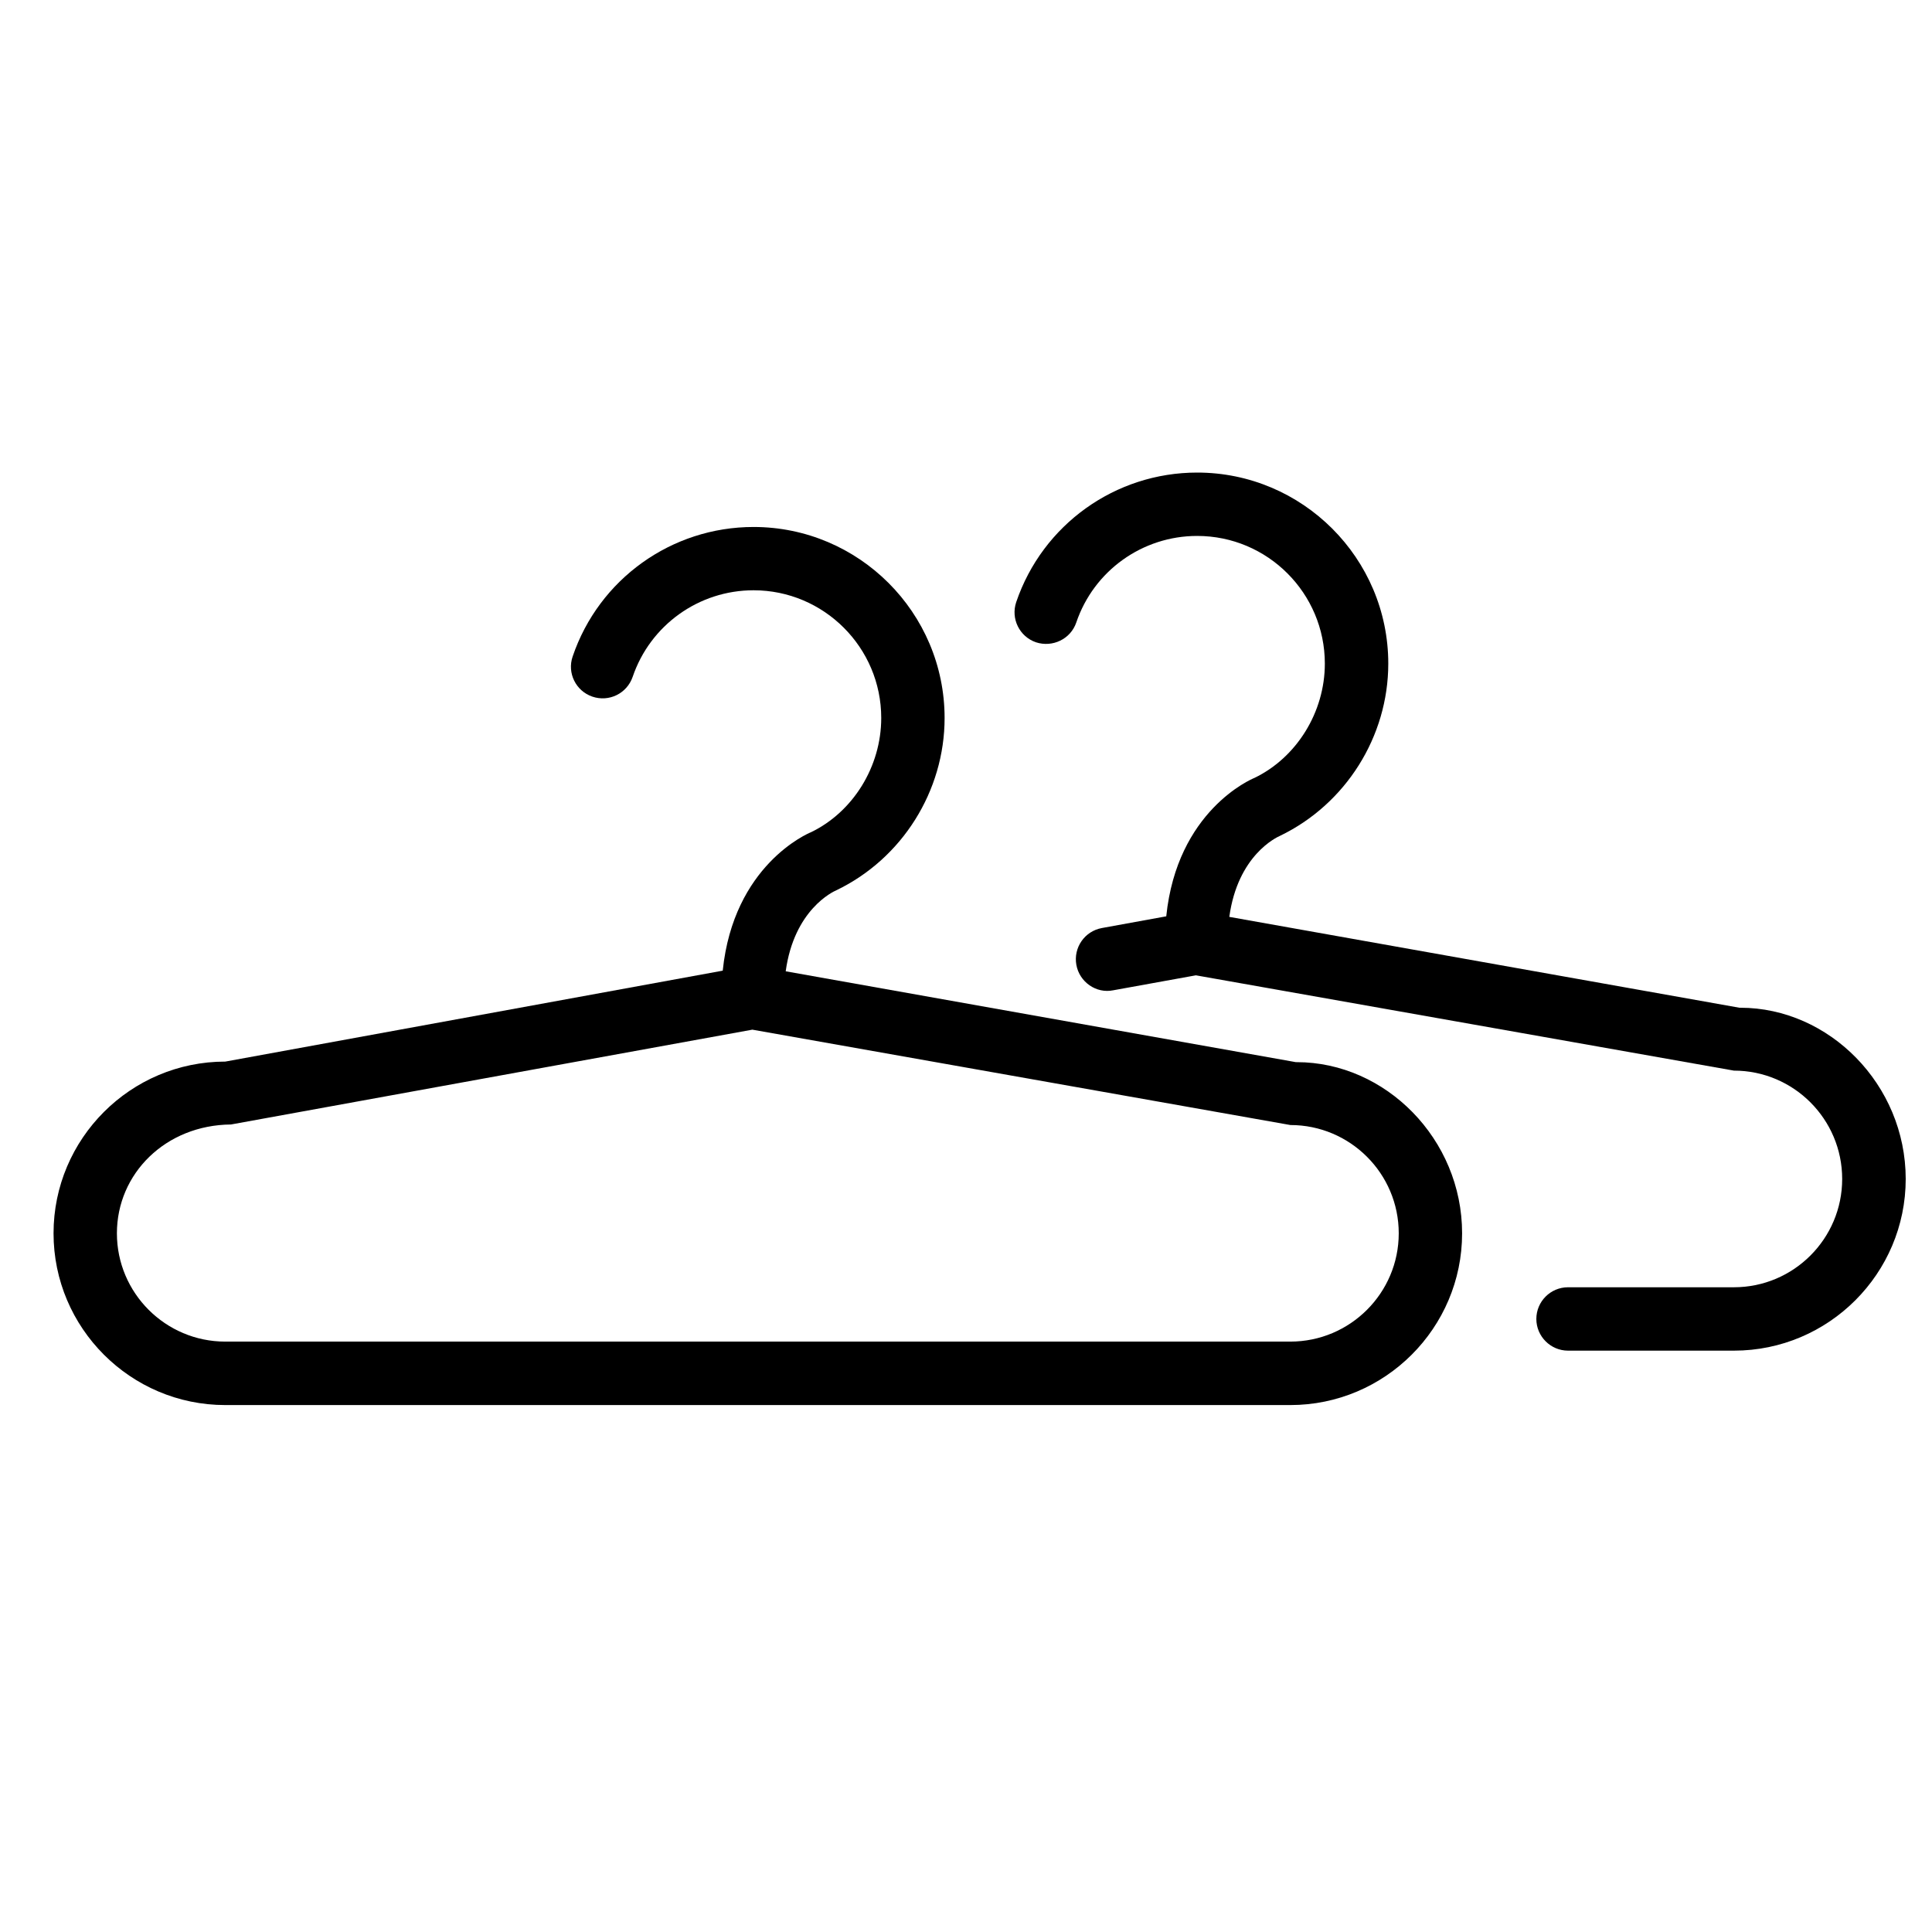
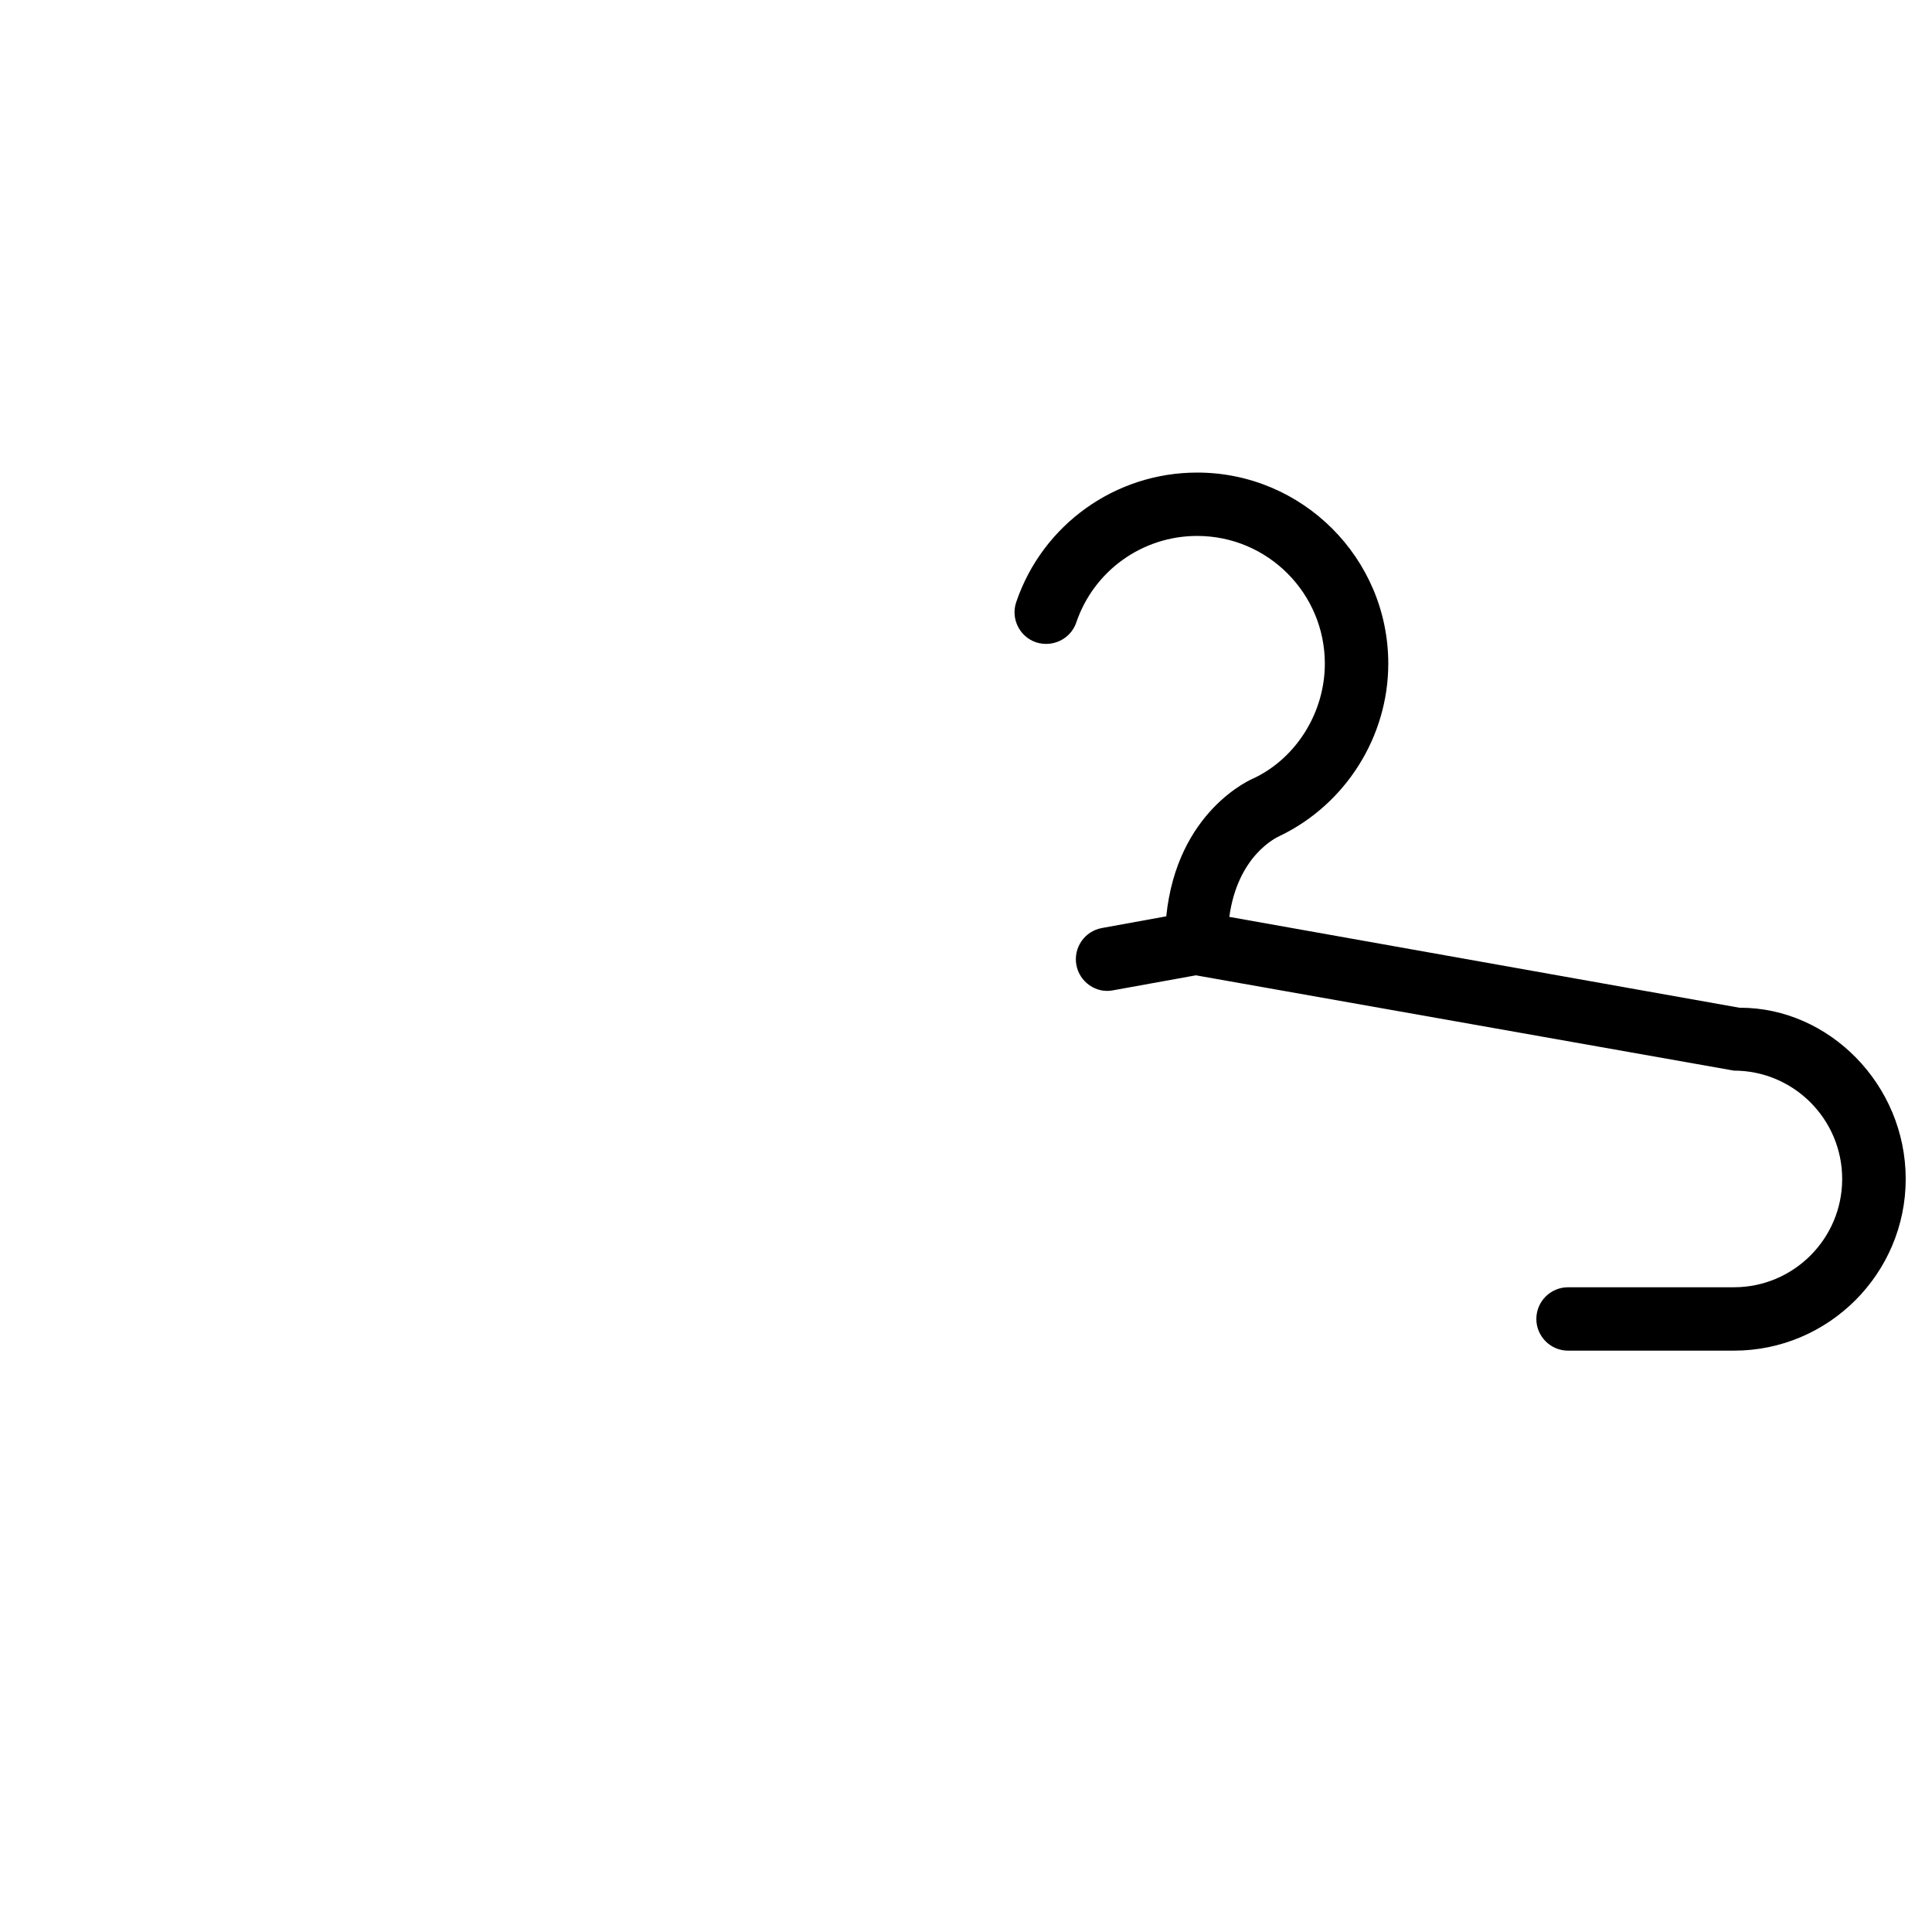
<svg xmlns="http://www.w3.org/2000/svg" fill="#000000" width="800px" height="800px" version="1.1" viewBox="144 144 512 512">
  <g>
-     <path d="m487.64 425.48h-0.23l-135.19-24.078c2.246-16.352 12.555-21.098 13.434-21.477 17.422-8.375 28.676-26.305 28.676-45.637 0-27.918-22.715-50.633-50.633-50.633-21.707 0-40.977 13.793-47.945 34.344-1.492 4.367 0.859 9.133 5.246 10.621 4.41 1.492 9.152-0.84 10.664-5.246 4.66-13.707 17.527-22.945 32.035-22.945 18.66 0 33.84 15.176 33.84 33.84 0 12.93-7.516 24.918-18.598 30.27-0.902 0.355-20.531 8.754-23.406 36.695l-131.83 24.098c-25.086 0-45.512 20.426-45.512 45.512 0 25.086 20.426 45.512 45.512 45.512h282.24c25.086 0 45.531-20.426 45.531-45.512 0-25.004-20.301-45.363-43.832-45.363zm-1.699 74.059h-282.24c-15.828 0-28.719-12.867-28.719-28.695s12.891-28.695 30.23-28.844l138.17-25.129 142.58 25.273c15.848 0 28.719 12.867 28.719 28.695 0 15.832-12.891 28.699-28.738 28.699z" />
    <path d="m605.2 411.06h-0.23l-135.19-24.078c2.246-16.352 12.531-21.074 13.434-21.477 17.422-8.398 28.695-26.305 28.695-45.637 0-27.918-22.734-50.633-50.652-50.633-21.707 0-40.957 13.793-47.945 34.32-1.492 4.387 0.859 9.172 5.246 10.664 4.387 1.426 9.172-0.859 10.664-5.246 4.66-13.73 17.527-22.945 32.035-22.945 18.684 0 33.84 15.176 33.84 33.84 0 12.91-7.516 24.898-18.621 30.27-0.902 0.355-20.531 8.734-23.406 36.695l-17.066 3.106c-4.578 0.84-7.578 5.207-6.758 9.762 0.82 4.555 5.269 7.66 9.762 6.738l21.914-3.969 142.58 25.254c15.828 0 28.695 12.867 28.695 28.719 0 15.828-12.867 28.695-28.695 28.695h-43.957c-4.641 0-8.398 3.777-8.398 8.398 0 4.617 3.777 8.398 8.398 8.398h43.977c25.086 0 45.512-20.426 45.512-45.512-0.02-25.004-20.301-45.363-43.832-45.363z" />
  </g>
</svg>